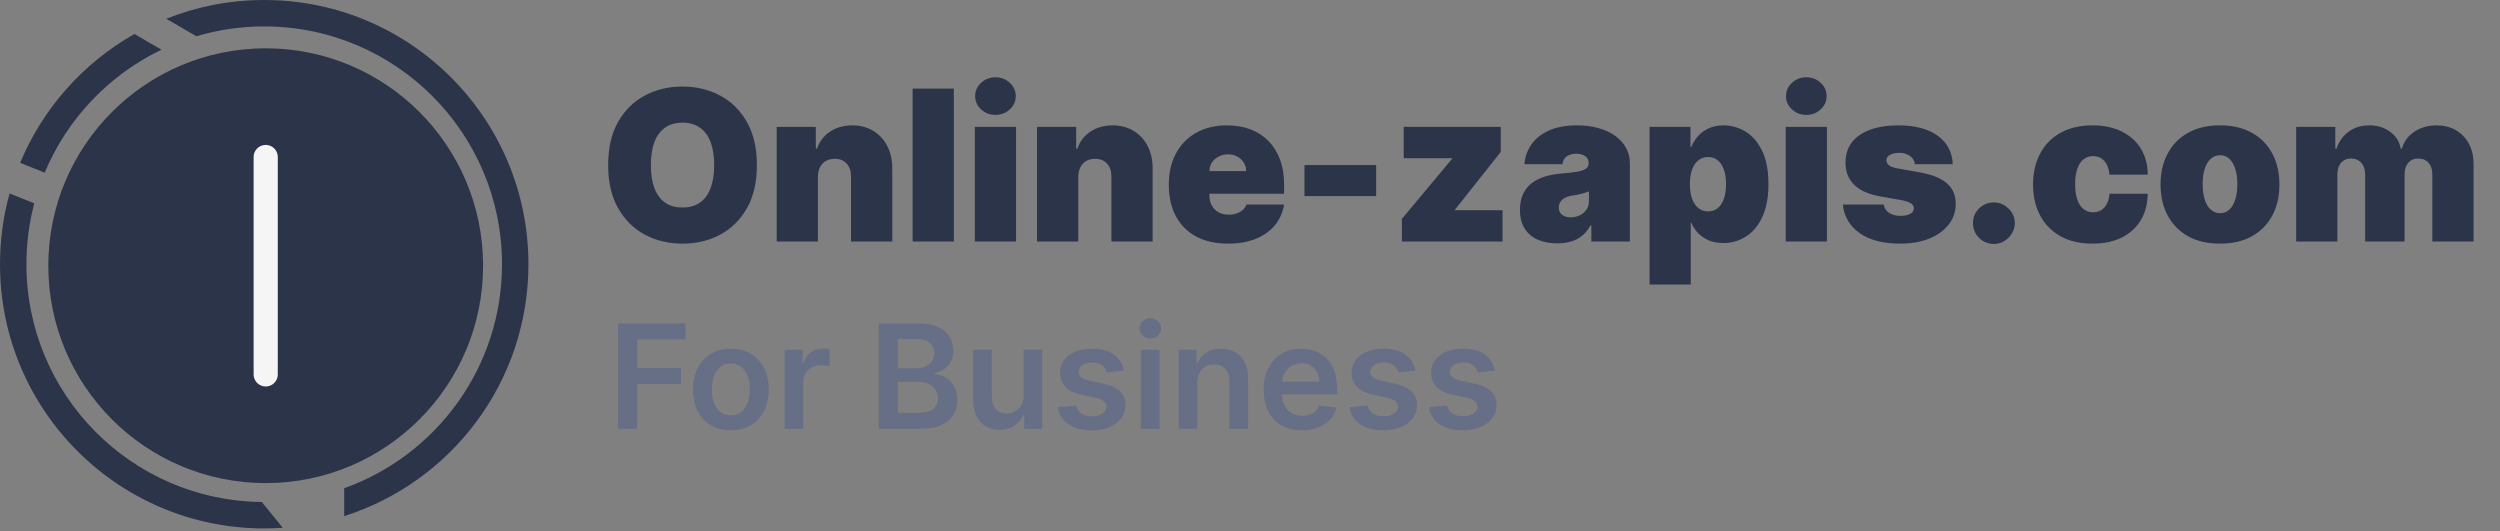
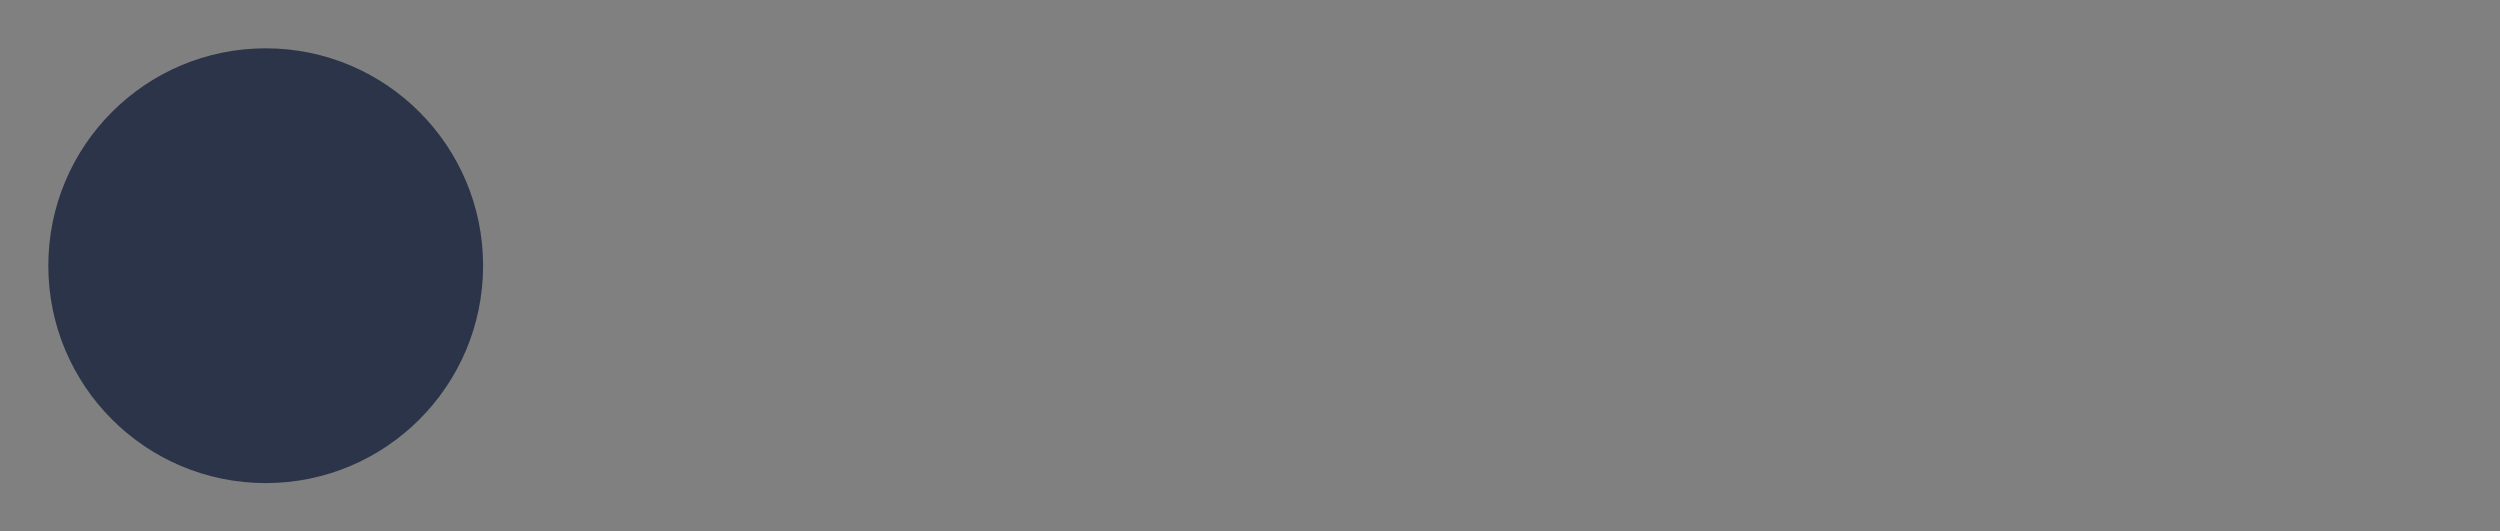
<svg xmlns="http://www.w3.org/2000/svg" width="207" height="44" viewBox="0 0 207 44" fill="none">
  <rect x="0" y="0" width="207" height="44" fill="#808080" stroke="none" />
-   <path d="M51.177 35.502V26.775H56.768V28.1H52.758V30.469H56.385V31.795H52.758V35.502H51.177ZM60.515 35.63C59.876 35.63 59.322 35.489 58.853 35.208C58.384 34.927 58.021 34.533 57.762 34.028C57.506 33.522 57.379 32.931 57.379 32.255C57.379 31.579 57.506 30.986 57.762 30.478C58.021 29.969 58.384 29.574 58.853 29.293C59.322 29.012 59.876 28.871 60.515 28.871C61.154 28.871 61.708 29.012 62.177 29.293C62.646 29.574 63.008 29.969 63.264 30.478C63.522 30.986 63.651 31.579 63.651 32.255C63.651 32.931 63.522 33.522 63.264 34.028C63.008 34.533 62.646 34.927 62.177 35.208C61.708 35.489 61.154 35.63 60.515 35.63ZM60.523 34.394C60.87 34.394 61.16 34.299 61.393 34.108C61.626 33.915 61.799 33.657 61.913 33.333C62.029 33.009 62.087 32.648 62.087 32.251C62.087 31.85 62.029 31.488 61.913 31.164C61.799 30.837 61.626 30.577 61.393 30.384C61.16 30.191 60.87 30.094 60.523 30.094C60.168 30.094 59.873 30.191 59.637 30.384C59.404 30.577 59.229 30.837 59.113 31.164C58.999 31.488 58.943 31.85 58.943 32.251C58.943 32.648 58.999 33.009 59.113 33.333C59.229 33.657 59.404 33.915 59.637 34.108C59.873 34.299 60.168 34.394 60.523 34.394ZM64.961 35.502V28.956H66.456V30.047H66.525C66.644 29.67 66.848 29.378 67.138 29.174C67.431 28.966 67.765 28.863 68.14 28.863C68.225 28.863 68.32 28.867 68.425 28.875C68.533 28.881 68.623 28.891 68.694 28.905V30.324C68.628 30.302 68.525 30.282 68.382 30.265C68.243 30.245 68.108 30.235 67.978 30.235C67.696 30.235 67.444 30.296 67.219 30.418C66.998 30.538 66.823 30.704 66.695 30.917C66.567 31.13 66.503 31.375 66.503 31.654V35.502H64.961ZM72.763 35.502V26.775H76.104C76.735 26.775 77.259 26.874 77.677 27.073C78.097 27.269 78.411 27.538 78.618 27.878C78.829 28.219 78.934 28.606 78.934 29.038C78.934 29.393 78.865 29.697 78.729 29.949C78.593 30.199 78.409 30.402 78.179 30.559C77.949 30.715 77.692 30.827 77.408 30.895V30.981C77.718 30.998 78.015 31.093 78.299 31.266C78.586 31.437 78.82 31.678 79.002 31.991C79.184 32.303 79.275 32.681 79.275 33.124C79.275 33.576 79.165 33.982 78.946 34.343C78.728 34.701 78.398 34.983 77.958 35.191C77.517 35.398 76.963 35.502 76.296 35.502H72.763ZM74.344 34.181H76.044C76.618 34.181 77.032 34.072 77.284 33.853C77.54 33.631 77.668 33.347 77.668 33.001C77.668 32.742 77.604 32.509 77.476 32.302C77.348 32.091 77.166 31.927 76.931 31.807C76.695 31.685 76.414 31.624 76.087 31.624H74.344V34.181ZM74.344 30.486H75.908C76.181 30.486 76.427 30.437 76.645 30.337C76.864 30.235 77.036 30.091 77.161 29.907C77.289 29.719 77.353 29.498 77.353 29.242C77.353 28.904 77.233 28.625 76.995 28.407C76.759 28.188 76.408 28.079 75.942 28.079H74.344V30.486ZM84.754 32.749V28.956H86.296V35.502H84.8V34.339H84.732C84.585 34.705 84.342 35.005 84.004 35.238C83.668 35.471 83.255 35.587 82.763 35.587C82.335 35.587 81.955 35.492 81.626 35.302C81.299 35.108 81.043 34.829 80.859 34.462C80.674 34.093 80.582 33.647 80.582 33.124V28.956H82.124V32.886C82.124 33.3 82.238 33.63 82.465 33.874C82.692 34.118 82.991 34.241 83.36 34.241C83.587 34.241 83.808 34.185 84.021 34.074C84.234 33.964 84.408 33.799 84.545 33.58C84.684 33.358 84.754 33.081 84.754 32.749ZM93.056 30.687L91.65 30.84C91.61 30.698 91.54 30.564 91.441 30.439C91.344 30.314 91.213 30.214 91.049 30.137C90.884 30.06 90.682 30.022 90.444 30.022C90.123 30.022 89.853 30.091 89.634 30.231C89.418 30.37 89.311 30.55 89.314 30.772C89.311 30.962 89.381 31.117 89.523 31.236C89.668 31.356 89.907 31.454 90.239 31.53L91.356 31.769C91.975 31.902 92.435 32.114 92.736 32.404C93.04 32.694 93.194 33.073 93.196 33.542C93.194 33.954 93.073 34.317 92.834 34.633C92.598 34.945 92.27 35.19 91.85 35.366C91.429 35.542 90.946 35.63 90.401 35.63C89.6 35.63 88.955 35.462 88.466 35.127C87.978 34.789 87.686 34.319 87.593 33.716L89.097 33.572C89.165 33.867 89.31 34.09 89.532 34.241C89.753 34.391 90.041 34.466 90.397 34.466C90.763 34.466 91.057 34.391 91.279 34.241C91.503 34.09 91.615 33.904 91.615 33.682C91.615 33.495 91.543 33.34 91.398 33.218C91.256 33.096 91.034 33.002 90.733 32.937L89.617 32.702C88.989 32.572 88.525 32.351 88.223 32.042C87.922 31.729 87.773 31.334 87.776 30.857C87.773 30.454 87.882 30.104 88.104 29.809C88.329 29.511 88.64 29.28 89.037 29.118C89.438 28.954 89.9 28.871 90.422 28.871C91.189 28.871 91.793 29.035 92.233 29.361C92.677 29.688 92.951 30.13 93.056 30.687ZM94.468 35.502V28.956H96.011V35.502H94.468ZM95.244 28.027C95 28.027 94.789 27.947 94.613 27.785C94.437 27.62 94.349 27.422 94.349 27.192C94.349 26.959 94.437 26.762 94.613 26.6C94.789 26.435 95 26.353 95.244 26.353C95.491 26.353 95.701 26.435 95.875 26.6C96.051 26.762 96.139 26.959 96.139 27.192C96.139 27.422 96.051 27.62 95.875 27.785C95.701 27.947 95.491 28.027 95.244 28.027ZM99.14 31.667V35.502H97.597V28.956H99.072V30.069H99.148C99.299 29.702 99.539 29.411 99.869 29.195C100.201 28.979 100.612 28.871 101.1 28.871C101.552 28.871 101.945 28.968 102.281 29.161C102.619 29.354 102.88 29.634 103.065 30C103.252 30.367 103.344 30.812 103.342 31.334V35.502H101.799V31.573C101.799 31.136 101.685 30.793 101.458 30.546C101.234 30.299 100.923 30.175 100.525 30.175C100.255 30.175 100.015 30.235 99.805 30.354C99.597 30.471 99.434 30.64 99.315 30.861C99.198 31.083 99.14 31.351 99.14 31.667ZM107.808 35.63C107.151 35.63 106.585 35.493 106.107 35.221C105.633 34.945 105.268 34.556 105.012 34.053C104.756 33.547 104.629 32.952 104.629 32.268C104.629 31.594 104.756 31.003 105.012 30.495C105.271 29.983 105.631 29.586 106.094 29.302C106.558 29.015 107.102 28.871 107.727 28.871C108.13 28.871 108.511 28.937 108.869 29.067C109.229 29.195 109.548 29.394 109.823 29.664C110.102 29.934 110.32 30.277 110.479 30.695C110.638 31.11 110.718 31.604 110.718 32.178V32.651H105.353V31.611H109.239C109.237 31.316 109.173 31.053 109.048 30.823C108.923 30.59 108.748 30.407 108.523 30.273C108.302 30.14 108.043 30.073 107.748 30.073C107.433 30.073 107.156 30.15 106.917 30.303C106.678 30.454 106.492 30.652 106.359 30.9C106.228 31.144 106.161 31.413 106.158 31.705V32.613C106.158 32.993 106.228 33.32 106.367 33.593C106.506 33.863 106.701 34.07 106.951 34.215C107.201 34.357 107.494 34.428 107.829 34.428C108.053 34.428 108.256 34.397 108.438 34.334C108.62 34.269 108.778 34.174 108.911 34.049C109.045 33.924 109.146 33.769 109.214 33.584L110.654 33.746C110.563 34.127 110.39 34.459 110.134 34.743C109.881 35.025 109.558 35.243 109.163 35.4C108.768 35.553 108.316 35.63 107.808 35.63ZM117.196 30.687L115.79 30.84C115.75 30.698 115.681 30.564 115.581 30.439C115.485 30.314 115.354 30.214 115.189 30.137C115.025 30.06 114.823 30.022 114.584 30.022C114.263 30.022 113.993 30.091 113.775 30.231C113.559 30.37 113.452 30.55 113.455 30.772C113.452 30.962 113.522 31.117 113.664 31.236C113.809 31.356 114.047 31.454 114.38 31.53L115.496 31.769C116.115 31.902 116.576 32.114 116.877 32.404C117.181 32.694 117.334 33.073 117.337 33.542C117.334 33.954 117.213 34.317 116.975 34.633C116.739 34.945 116.411 35.19 115.99 35.366C115.57 35.542 115.087 35.63 114.542 35.63C113.74 35.63 113.096 35.462 112.607 35.127C112.118 34.789 111.827 34.319 111.733 33.716L113.238 33.572C113.306 33.867 113.451 34.09 113.672 34.241C113.894 34.391 114.182 34.466 114.537 34.466C114.904 34.466 115.198 34.391 115.419 34.241C115.644 34.09 115.756 33.904 115.756 33.682C115.756 33.495 115.684 33.34 115.539 33.218C115.397 33.096 115.175 33.002 114.874 32.937L113.757 32.702C113.13 32.572 112.665 32.351 112.364 32.042C112.063 31.729 111.914 31.334 111.917 30.857C111.914 30.454 112.023 30.104 112.245 29.809C112.469 29.511 112.78 29.28 113.178 29.118C113.578 28.954 114.04 28.871 114.563 28.871C115.33 28.871 115.934 29.035 116.374 29.361C116.817 29.688 117.091 30.13 117.196 30.687ZM123.782 30.687L122.376 30.84C122.336 30.698 122.267 30.564 122.167 30.439C122.071 30.314 121.94 30.214 121.775 30.137C121.61 30.06 121.409 30.022 121.17 30.022C120.849 30.022 120.579 30.091 120.36 30.231C120.145 30.37 120.038 30.55 120.041 30.772C120.038 30.962 120.108 31.117 120.25 31.236C120.395 31.356 120.633 31.454 120.966 31.53L122.082 31.769C122.701 31.902 123.162 32.114 123.463 32.404C123.767 32.694 123.92 33.073 123.923 33.542C123.92 33.954 123.799 34.317 123.561 34.633C123.325 34.945 122.997 35.19 122.576 35.366C122.156 35.542 121.673 35.63 121.127 35.63C120.326 35.63 119.681 35.462 119.193 35.127C118.704 34.789 118.413 34.319 118.319 33.716L119.824 33.572C119.892 33.867 120.037 34.09 120.258 34.241C120.48 34.391 120.768 34.466 121.123 34.466C121.49 34.466 121.784 34.391 122.005 34.241C122.23 34.09 122.342 33.904 122.342 33.682C122.342 33.495 122.27 33.34 122.125 33.218C121.983 33.096 121.761 33.002 121.46 32.937L120.343 32.702C119.716 32.572 119.251 32.351 118.95 32.042C118.649 31.729 118.5 31.334 118.502 30.857C118.5 30.454 118.609 30.104 118.831 29.809C119.055 29.511 119.366 29.28 119.764 29.118C120.164 28.954 120.626 28.871 121.149 28.871C121.916 28.871 122.52 29.035 122.96 29.361C123.403 29.688 123.677 30.13 123.782 30.687Z" fill="#666F86" />
-   <path d="M62.67 13.669C62.67 15.079 62.396 16.268 61.848 17.236C61.299 18.201 60.56 18.933 59.628 19.431C58.697 19.926 57.658 20.173 56.512 20.173C55.358 20.173 54.315 19.924 53.384 19.425C52.456 18.922 51.719 18.189 51.171 17.224C50.627 16.256 50.355 15.071 50.355 13.669C50.355 12.26 50.627 11.073 51.171 10.108C51.719 9.14 52.456 8.408 53.384 7.913C54.315 7.415 55.358 7.165 56.512 7.165C57.658 7.165 58.697 7.415 59.628 7.913C60.56 8.408 61.299 9.14 61.848 10.108C62.396 11.073 62.67 12.26 62.67 13.669ZM59.133 13.669C59.133 12.911 59.032 12.272 58.831 11.753C58.633 11.229 58.338 10.834 57.947 10.566C57.559 10.294 57.081 10.158 56.512 10.158C55.943 10.158 55.463 10.294 55.072 10.566C54.684 10.834 54.39 11.229 54.188 11.753C53.99 12.272 53.891 12.911 53.891 13.669C53.891 14.428 53.99 15.069 54.188 15.592C54.39 16.111 54.684 16.507 55.072 16.779C55.463 17.047 55.943 17.181 56.512 17.181C57.081 17.181 57.559 17.047 57.947 16.779C58.338 16.507 58.633 16.111 58.831 15.592C59.032 15.069 59.133 14.428 59.133 13.669ZM67.722 14.658V20H64.31V10.504H67.549V12.309H67.648C67.854 11.707 68.217 11.235 68.736 10.893C69.26 10.551 69.87 10.38 70.566 10.38C71.238 10.38 71.821 10.535 72.316 10.844C72.815 11.149 73.2 11.569 73.472 12.105C73.748 12.641 73.884 13.253 73.88 13.941V20H70.467V14.658C70.472 14.188 70.352 13.82 70.109 13.552C69.87 13.284 69.536 13.15 69.107 13.15C68.827 13.15 68.582 13.212 68.372 13.335C68.165 13.455 68.007 13.628 67.895 13.855C67.784 14.077 67.727 14.345 67.722 14.658ZM78.978 7.338V20H75.565V7.338H78.978ZM80.716 20V10.504H84.129V20H80.716ZM82.423 9.515C81.961 9.515 81.565 9.362 81.236 9.057C80.906 8.752 80.741 8.385 80.741 7.957C80.741 7.528 80.906 7.161 81.236 6.856C81.565 6.551 81.961 6.399 82.423 6.399C82.888 6.399 83.284 6.551 83.61 6.856C83.939 7.161 84.104 7.528 84.104 7.957C84.104 8.385 83.939 8.752 83.61 9.057C83.284 9.362 82.888 9.515 82.423 9.515ZM89.28 14.658V20H85.868V10.504H89.107V12.309H89.206C89.412 11.707 89.775 11.235 90.294 10.893C90.818 10.551 91.428 10.38 92.124 10.38C92.796 10.38 93.379 10.535 93.874 10.844C94.373 11.149 94.758 11.569 95.03 12.105C95.306 12.641 95.442 13.253 95.438 13.941V20H92.025V14.658C92.03 14.188 91.91 13.82 91.667 13.552C91.428 13.284 91.094 13.15 90.665 13.15C90.385 13.15 90.14 13.212 89.93 13.335C89.724 13.455 89.565 13.628 89.454 13.855C89.342 14.077 89.285 14.345 89.28 14.658ZM101.673 20.173C100.659 20.173 99.785 19.979 99.052 19.592C98.322 19.2 97.76 18.64 97.364 17.91C96.972 17.177 96.777 16.299 96.777 15.277C96.777 14.296 96.974 13.438 97.37 12.705C97.766 11.971 98.324 11.4 99.046 10.992C99.767 10.584 100.618 10.38 101.599 10.38C102.316 10.38 102.965 10.492 103.546 10.714C104.127 10.937 104.624 11.26 105.036 11.685C105.448 12.105 105.766 12.616 105.988 13.218C106.211 13.82 106.322 14.498 106.322 15.252V16.043H97.84V14.164H103.182C103.177 13.892 103.107 13.653 102.971 13.447C102.839 13.236 102.66 13.074 102.434 12.958C102.211 12.839 101.957 12.779 101.673 12.779C101.397 12.779 101.143 12.839 100.913 12.958C100.682 13.074 100.496 13.234 100.356 13.441C100.22 13.647 100.148 13.888 100.14 14.164V16.192C100.14 16.497 100.204 16.769 100.331 17.008C100.459 17.247 100.643 17.434 100.882 17.57C101.121 17.706 101.409 17.774 101.747 17.774C101.982 17.774 102.197 17.741 102.39 17.675C102.588 17.61 102.757 17.515 102.897 17.391C103.037 17.263 103.14 17.111 103.206 16.933H106.322C106.215 17.593 105.962 18.166 105.562 18.652C105.162 19.134 104.632 19.509 103.973 19.777C103.318 20.041 102.551 20.173 101.673 20.173ZM113.947 13.669V16.241H108.012V13.669H113.947ZM116.077 20V18.121L120.231 13.15V13.1H116.225V10.504H124.262V12.581L120.478 17.354V17.403H124.41V20H116.077ZM128.944 20.148C128.338 20.148 127.802 20.049 127.336 19.852C126.875 19.65 126.512 19.345 126.248 18.937C125.984 18.529 125.852 18.009 125.852 17.379C125.852 16.859 125.941 16.416 126.118 16.049C126.296 15.678 126.543 15.376 126.86 15.141C127.178 14.906 127.546 14.726 127.967 14.603C128.391 14.479 128.849 14.399 129.339 14.362C129.871 14.32 130.298 14.271 130.619 14.213C130.945 14.151 131.18 14.067 131.324 13.96C131.468 13.848 131.54 13.702 131.54 13.521V13.496C131.54 13.249 131.445 13.059 131.256 12.927C131.066 12.795 130.823 12.729 130.526 12.729C130.201 12.729 129.935 12.802 129.729 12.946C129.527 13.086 129.405 13.302 129.364 13.595H126.223C126.265 13.018 126.448 12.486 126.774 12C127.103 11.509 127.584 11.118 128.214 10.825C128.845 10.529 129.632 10.38 130.576 10.38C131.256 10.38 131.866 10.461 132.406 10.621C132.946 10.778 133.405 10.998 133.784 11.283C134.164 11.563 134.452 11.893 134.65 12.272C134.852 12.647 134.953 13.055 134.953 13.496V20H131.763V18.665H131.689C131.499 19.019 131.268 19.305 130.996 19.524C130.728 19.742 130.421 19.901 130.075 20C129.733 20.099 129.356 20.148 128.944 20.148ZM130.056 17.997C130.316 17.997 130.559 17.943 130.786 17.836C131.017 17.729 131.204 17.574 131.349 17.372C131.493 17.171 131.565 16.925 131.565 16.637V15.845C131.474 15.883 131.377 15.918 131.274 15.95C131.175 15.983 131.068 16.014 130.953 16.043C130.842 16.072 130.722 16.099 130.594 16.124C130.471 16.148 130.341 16.171 130.205 16.192C129.941 16.233 129.725 16.301 129.556 16.396C129.391 16.486 129.267 16.6 129.185 16.736C129.106 16.868 129.067 17.016 129.067 17.181C129.067 17.445 129.16 17.647 129.345 17.787C129.531 17.927 129.768 17.997 130.056 17.997ZM136.584 23.561V10.504H139.971V12.161H140.046C140.169 11.839 140.351 11.544 140.59 11.277C140.829 11.005 141.126 10.788 141.48 10.627C141.834 10.463 142.247 10.38 142.716 10.38C143.343 10.38 143.939 10.547 144.503 10.881C145.072 11.215 145.534 11.74 145.888 12.457C146.247 13.175 146.426 14.106 146.426 15.252C146.426 16.348 146.255 17.257 145.913 17.978C145.575 18.7 145.121 19.238 144.553 19.592C143.988 19.946 143.368 20.124 142.692 20.124C142.247 20.124 141.849 20.052 141.499 19.907C141.152 19.759 140.856 19.559 140.608 19.308C140.365 19.052 140.178 18.764 140.046 18.442H139.996V23.561H136.584ZM139.922 15.252C139.922 15.713 139.982 16.113 140.101 16.451C140.225 16.785 140.398 17.045 140.621 17.23C140.847 17.412 141.117 17.502 141.431 17.502C141.744 17.502 142.01 17.414 142.228 17.236C142.451 17.055 142.62 16.797 142.735 16.464C142.855 16.126 142.914 15.722 142.914 15.252C142.914 14.782 142.855 14.38 142.735 14.046C142.62 13.708 142.451 13.451 142.228 13.274C142.01 13.092 141.744 13.002 141.431 13.002C141.117 13.002 140.847 13.092 140.621 13.274C140.398 13.451 140.225 13.708 140.101 14.046C139.982 14.38 139.922 14.782 139.922 15.252ZM147.856 20V10.504H151.268V20H147.856ZM149.562 9.515C149.1 9.515 148.705 9.362 148.375 9.057C148.045 8.752 147.88 8.385 147.88 7.957C147.88 7.528 148.045 7.161 148.375 6.856C148.705 6.551 149.1 6.399 149.562 6.399C150.028 6.399 150.423 6.551 150.749 6.856C151.079 7.161 151.244 7.528 151.244 7.957C151.244 8.385 151.079 8.752 150.749 9.057C150.423 9.362 150.028 9.515 149.562 9.515ZM161.687 13.595H158.547C158.53 13.401 158.462 13.234 158.342 13.094C158.223 12.954 158.068 12.847 157.879 12.773C157.693 12.694 157.487 12.655 157.261 12.655C156.968 12.655 156.717 12.709 156.506 12.816C156.296 12.923 156.193 13.076 156.197 13.274C156.193 13.414 156.253 13.543 156.376 13.663C156.504 13.783 156.749 13.875 157.112 13.941L159.041 14.287C160.014 14.465 160.737 14.764 161.211 15.184C161.689 15.6 161.93 16.159 161.934 16.859C161.93 17.535 161.728 18.123 161.329 18.621C160.933 19.116 160.391 19.499 159.703 19.771C159.018 20.039 158.237 20.173 157.359 20.173C155.909 20.173 154.773 19.876 153.953 19.283C153.137 18.689 152.681 17.906 152.587 16.933H155.975C156.02 17.234 156.168 17.467 156.42 17.632C156.675 17.793 156.997 17.873 157.384 17.873C157.697 17.873 157.955 17.82 158.157 17.712C158.363 17.605 158.468 17.453 158.472 17.255C158.468 17.074 158.378 16.929 158.2 16.822C158.027 16.715 157.755 16.628 157.384 16.563L155.703 16.266C154.734 16.097 154.009 15.775 153.526 15.301C153.044 14.827 152.805 14.217 152.809 13.471C152.805 12.812 152.978 12.254 153.329 11.796C153.683 11.334 154.188 10.984 154.843 10.745C155.503 10.502 156.284 10.38 157.186 10.38C158.559 10.38 159.641 10.665 160.432 11.233C161.228 11.802 161.646 12.589 161.687 13.595ZM165.097 20.198C164.619 20.198 164.209 20.031 163.866 19.697C163.528 19.359 163.362 18.949 163.366 18.467C163.362 17.997 163.528 17.595 163.866 17.261C164.209 16.927 164.619 16.76 165.097 16.76C165.55 16.76 165.95 16.927 166.296 17.261C166.646 17.595 166.824 17.997 166.828 18.467C166.824 18.788 166.739 19.081 166.574 19.345C166.414 19.604 166.203 19.812 165.944 19.969C165.684 20.122 165.402 20.198 165.097 20.198ZM173.258 20.173C172.227 20.173 171.345 19.969 170.611 19.561C169.878 19.149 169.315 18.576 168.924 17.842C168.532 17.105 168.336 16.249 168.336 15.277C168.336 14.304 168.532 13.451 168.924 12.717C169.315 11.979 169.878 11.406 170.611 10.998C171.345 10.586 172.227 10.38 173.258 10.38C174.189 10.38 174.995 10.549 175.675 10.887C176.359 11.221 176.889 11.695 177.264 12.309C177.639 12.919 177.828 13.636 177.833 14.461H174.667C174.622 13.962 174.478 13.583 174.234 13.323C173.995 13.059 173.686 12.927 173.307 12.927C173.01 12.927 172.751 13.014 172.528 13.187C172.305 13.356 172.132 13.614 172.009 13.96C171.885 14.302 171.823 14.733 171.823 15.252C171.823 15.771 171.885 16.204 172.009 16.55C172.132 16.892 172.305 17.15 172.528 17.323C172.751 17.492 173.01 17.576 173.307 17.576C173.558 17.576 173.781 17.519 173.975 17.403C174.168 17.284 174.325 17.111 174.445 16.884C174.568 16.653 174.642 16.373 174.667 16.043H177.833C177.82 16.88 177.628 17.61 177.258 18.232C176.887 18.85 176.361 19.328 175.681 19.666C175.005 20.004 174.197 20.173 173.258 20.173ZM183.816 20.173C182.785 20.173 181.903 19.969 181.169 19.561C180.436 19.149 179.873 18.576 179.482 17.842C179.09 17.105 178.894 16.249 178.894 15.277C178.894 14.304 179.09 13.451 179.482 12.717C179.873 11.979 180.436 11.406 181.169 10.998C181.903 10.586 182.785 10.38 183.816 10.38C184.846 10.38 185.728 10.586 186.462 10.998C187.195 11.406 187.758 11.979 188.149 12.717C188.541 13.451 188.737 14.304 188.737 15.277C188.737 16.249 188.541 17.105 188.149 17.842C187.758 18.576 187.195 19.149 186.462 19.561C185.728 19.969 184.846 20.173 183.816 20.173ZM183.84 17.651C184.129 17.651 184.378 17.554 184.588 17.36C184.799 17.166 184.961 16.89 185.077 16.532C185.192 16.173 185.25 15.746 185.25 15.252C185.25 14.753 185.192 14.327 185.077 13.972C184.961 13.614 184.799 13.337 184.588 13.144C184.378 12.95 184.129 12.853 183.84 12.853C183.535 12.853 183.274 12.95 183.055 13.144C182.837 13.337 182.67 13.614 182.554 13.972C182.439 14.327 182.381 14.753 182.381 15.252C182.381 15.746 182.439 16.173 182.554 16.532C182.67 16.89 182.837 17.166 183.055 17.36C183.274 17.554 183.535 17.651 183.84 17.651ZM190.122 20V10.504H193.361V12.309H193.46C193.658 11.716 193.996 11.246 194.474 10.899C194.952 10.553 195.521 10.38 196.18 10.38C196.848 10.38 197.423 10.557 197.905 10.912C198.387 11.262 198.678 11.728 198.777 12.309H198.876C199.037 11.728 199.379 11.262 199.902 10.912C200.426 10.557 201.04 10.38 201.744 10.38C202.655 10.38 203.393 10.673 203.958 11.258C204.527 11.843 204.811 12.622 204.811 13.595V20H201.398V14.461C201.398 14.044 201.293 13.719 201.083 13.484C200.873 13.245 200.59 13.125 200.236 13.125C199.886 13.125 199.607 13.245 199.401 13.484C199.199 13.719 199.098 14.044 199.098 14.461V20H195.834V14.461C195.834 14.044 195.729 13.719 195.519 13.484C195.309 13.245 195.026 13.125 194.672 13.125C194.437 13.125 194.235 13.179 194.066 13.286C193.897 13.393 193.765 13.548 193.67 13.75C193.58 13.947 193.534 14.184 193.534 14.461V20H190.122Z" fill="#2C3449" />
-   <path fill-rule="evenodd" clip-rule="evenodd" d="M0.794 16.017C0.276 17.882 0 19.847 0 21.877C0 33.959 9.795 43.754 21.877 43.754C22.393 43.754 22.906 43.736 23.413 43.701L21.678 41.565C10.896 41.459 2.188 32.685 2.188 21.877C2.188 20.134 2.414 18.445 2.839 16.836L0.794 16.017ZM1.668 13.483L3.7 14.297C5.564 9.831 9.026 6.199 13.371 4.115L11.134 2.815C6.904 5.204 3.549 8.96 1.668 13.483ZM43.754 21.877C43.754 31.651 37.345 39.927 28.5 42.733V40.425C36.116 37.705 41.566 30.427 41.566 21.877C41.566 11.003 32.751 2.188 21.877 2.188C19.925 2.188 18.039 2.472 16.259 3.001L13.767 1.553C16.275 0.551 19.012 0 21.877 0C33.959 0 43.754 9.795 43.754 21.877Z" fill="#2C3449" />
  <circle cx="22" cy="22" r="17" fill="#2C3449" stroke="#2C3449" stroke-width="2" />
-   <path d="M22 13L22 31" stroke="#F5F5F5" stroke-width="2" stroke-linecap="round" />
</svg>